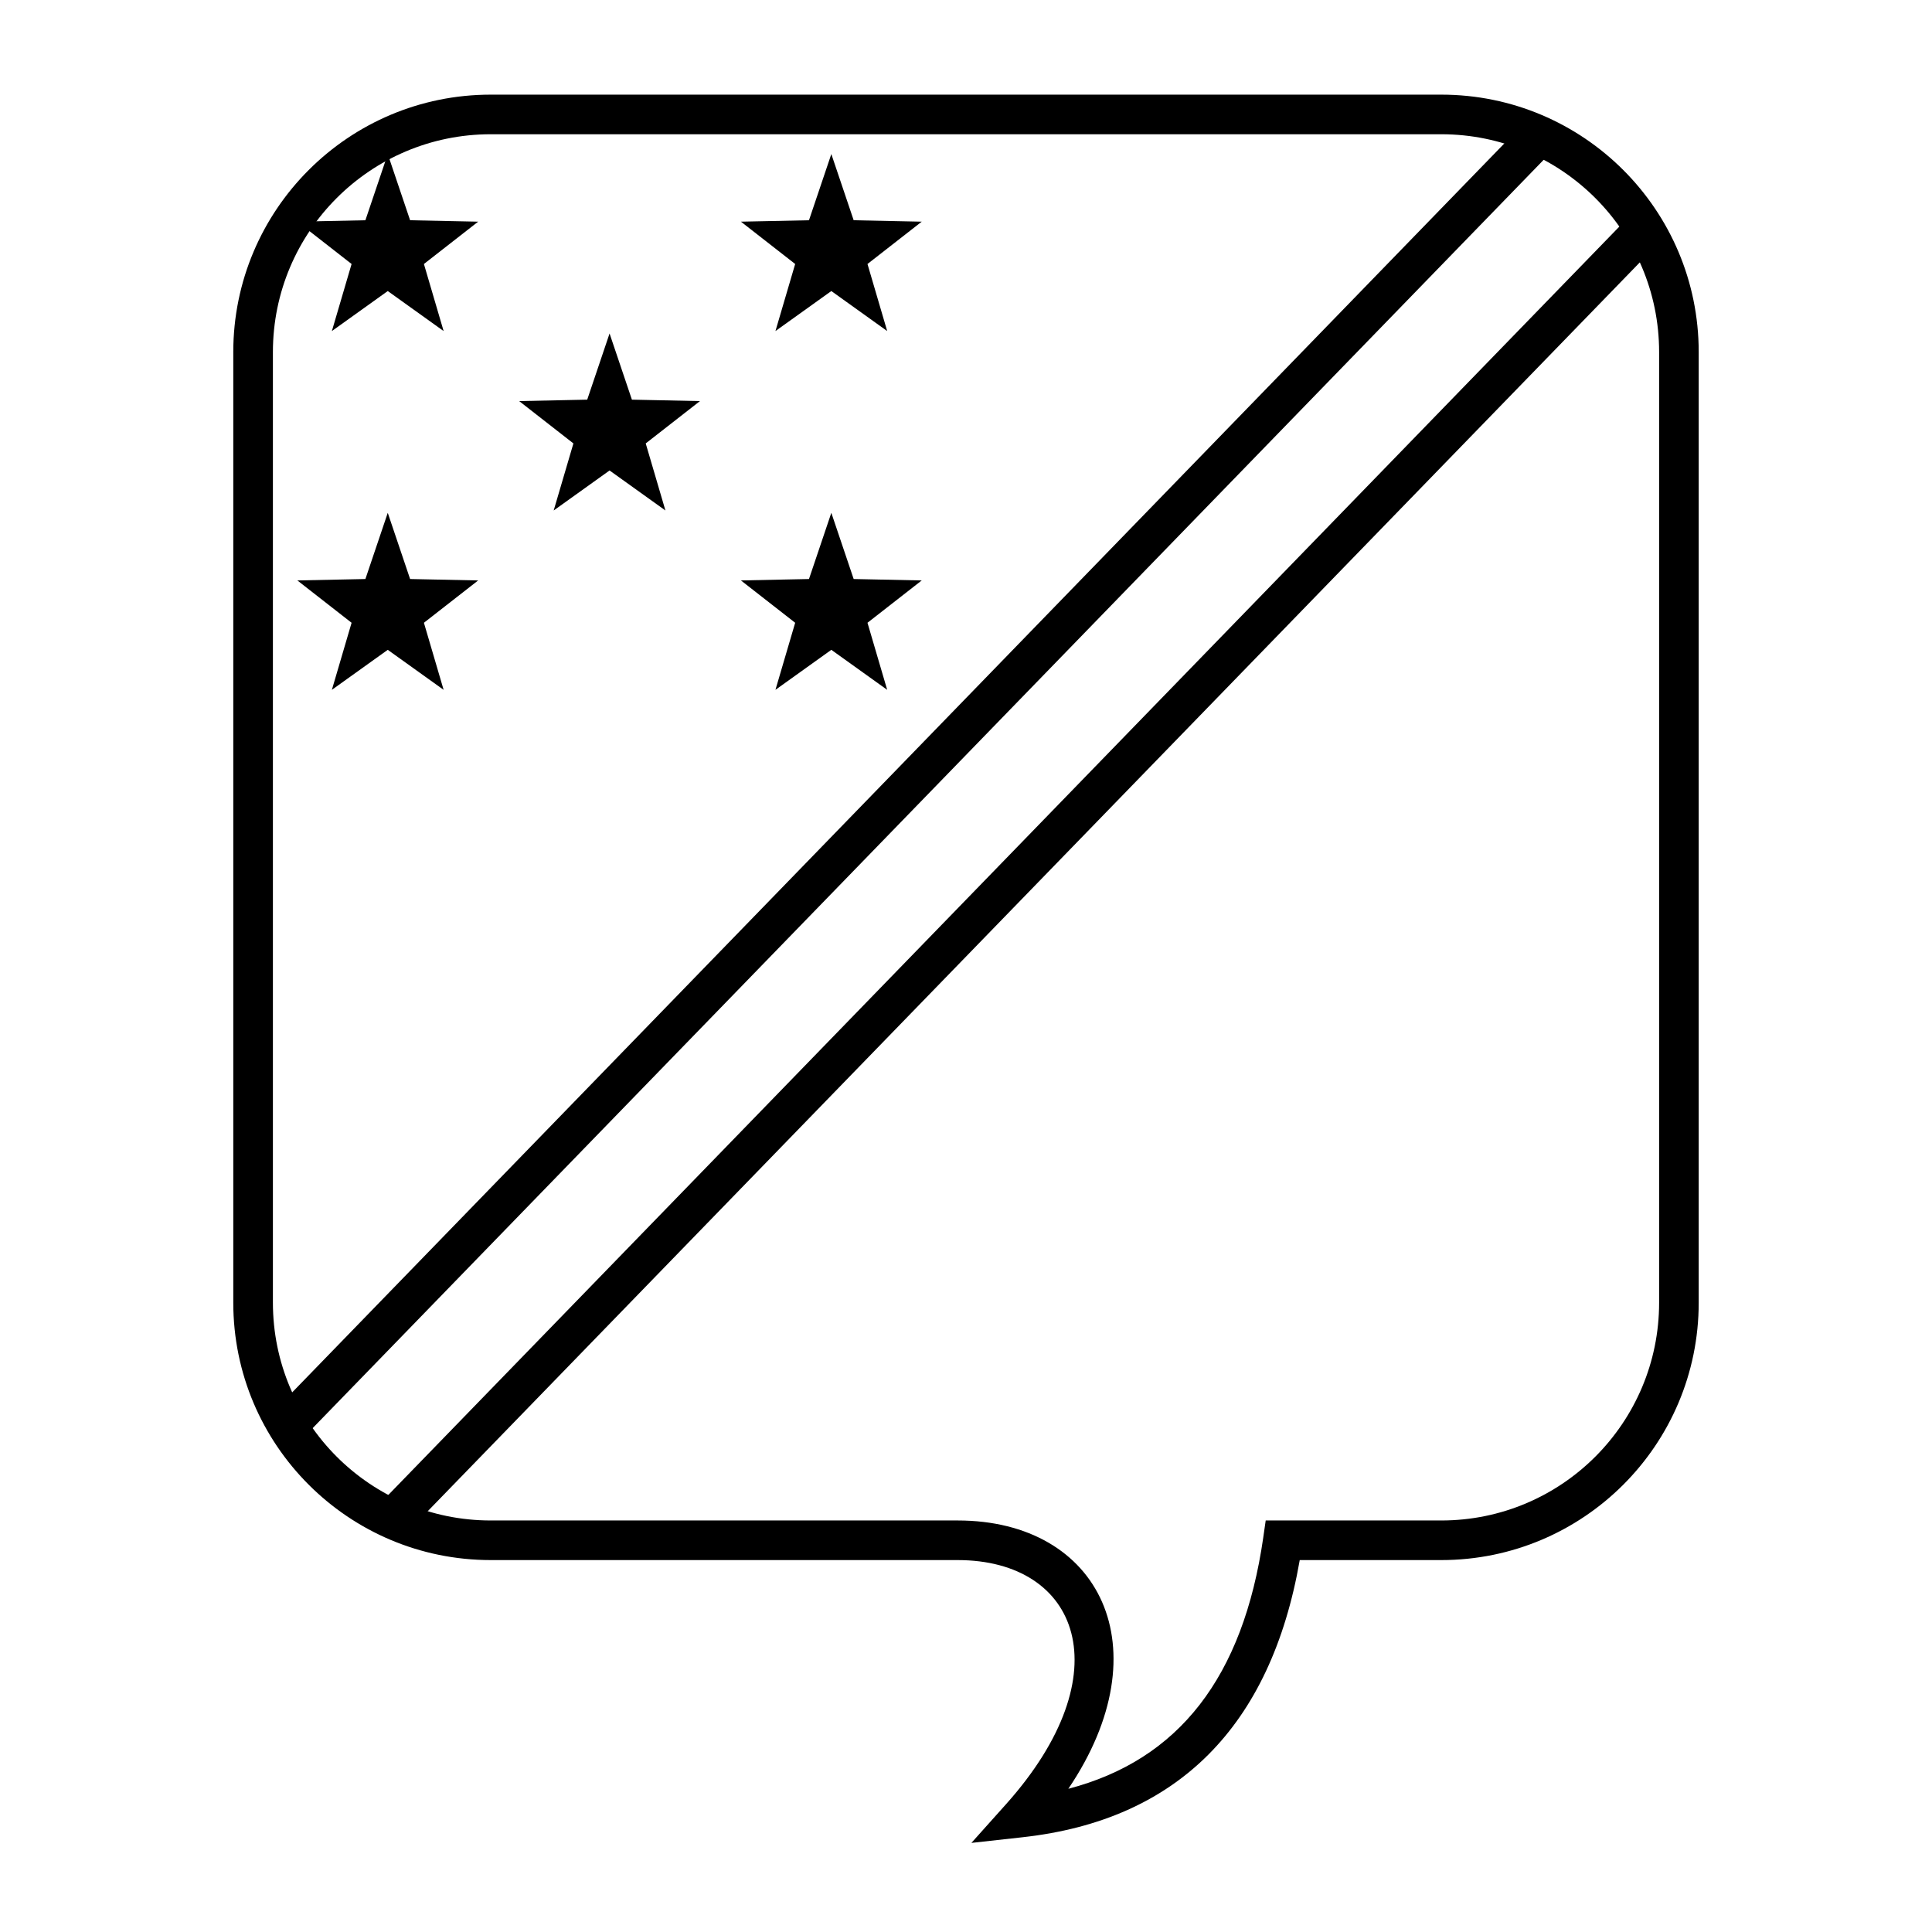
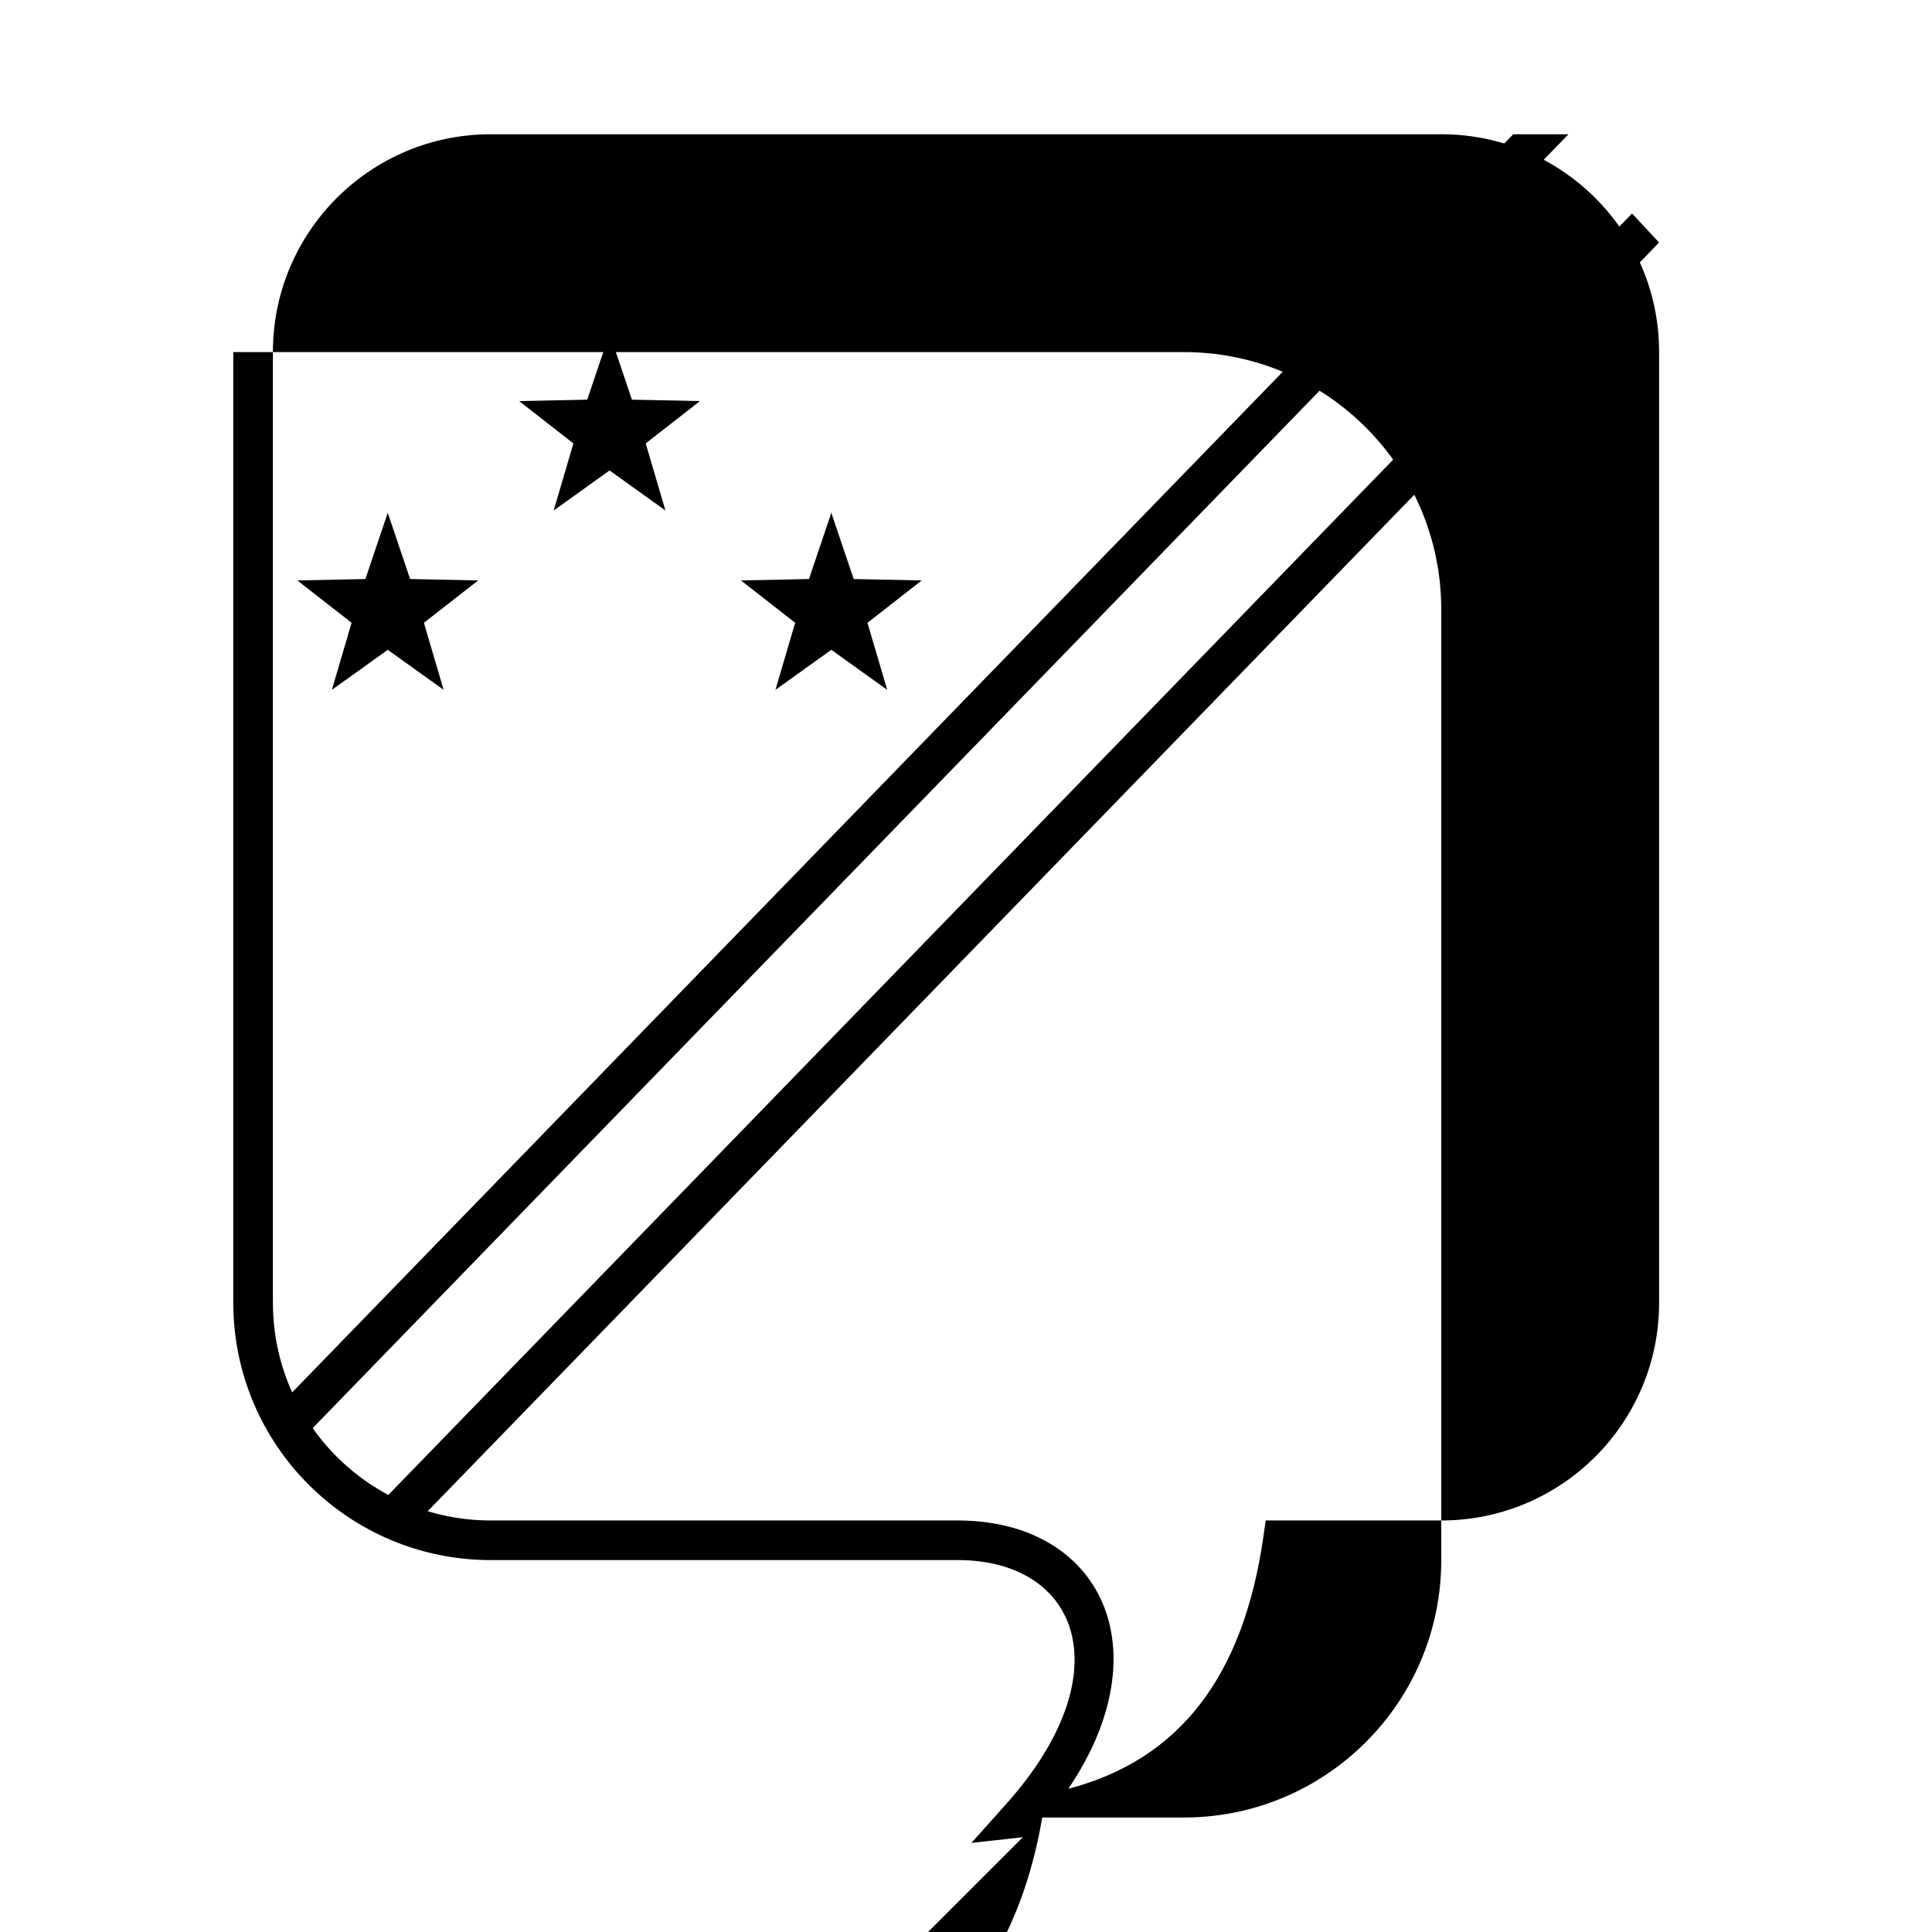
<svg xmlns="http://www.w3.org/2000/svg" fill="#000000" width="800px" height="800px" version="1.1" viewBox="144 144 512 512">
  <g>
-     <path d="m415.07 630.88-13.641 1.508 9.152-10.223c31.113-34.766 19.34-64.727-12.793-64.727h-123.74c-37.68 0-68.227-30.543-68.227-68.223v-251.91c0-37.68 30.547-68.223 68.227-68.223h251.9c37.68 0 68.227 30.543 68.227 68.223v251.91c0 37.68-30.547 68.223-68.227 68.223h-37.504c-7.676 44.039-32.383 68.906-73.379 73.441zm63.707-79.438 0.648-4.5h46.527c31.883 0 57.73-25.844 57.73-57.727v-251.91c0-31.883-25.848-57.727-57.73-57.727h-251.9c-31.883 0-57.73 25.844-57.73 57.727v251.91c0 31.883 25.848 57.727 57.73 57.727h123.74c37.777 0 54.488 33.879 29.328 71.105 29.285-7.652 46.32-29.57 51.66-66.605z" />
+     <path d="m415.07 630.88-13.641 1.508 9.152-10.223c31.113-34.766 19.34-64.727-12.793-64.727h-123.74c-37.68 0-68.227-30.543-68.227-68.223v-251.91h251.9c37.68 0 68.227 30.543 68.227 68.223v251.91c0 37.68-30.547 68.223-68.227 68.223h-37.504c-7.676 44.039-32.383 68.906-73.379 73.441zm63.707-79.438 0.648-4.5h46.527c31.883 0 57.73-25.844 57.73-57.727v-251.91c0-31.883-25.848-57.727-57.73-57.727h-251.9c-31.883 0-57.73 25.844-57.73 57.727v251.91c0 31.883 25.848 57.727 57.73 57.727h123.74c37.777 0 54.488 33.879 29.328 71.105 29.285-7.652 46.32-29.57 51.66-66.605z" />
    <path d="m559.66 179.58-337.75 347.99-5.59-9.312 328.71-338.68z" />
    <path d="m240.34 546.94 336.17-346.36 7.168 7.688-328.71 338.67z" />
-     <path d="m246.76 221.13-14.809 10.605 5.223-17.773-14.371-11.219 18.031-0.375 5.926-17.543 5.922 17.543 18.035 0.375-14.375 11.219 5.223 17.773z" />
    <path d="m305.54 268.68-14.809 10.605 5.227-17.773-14.375-11.219 18.035-0.379 5.922-17.539 5.922 17.539 18.035 0.379-14.375 11.219 5.223 17.773z" />
    <path d="m246.76 316.21-14.809 10.605 5.223-17.773-14.371-11.219 18.031-0.375 5.926-17.543 5.922 17.543 18.035 0.375-14.375 11.219 5.223 17.773z" />
    <path d="m364.31 316.21-14.809 10.605 5.227-17.773-14.375-11.219 18.035-0.375 5.922-17.543 5.922 17.543 18.035 0.375-14.375 11.219 5.223 17.773z" />
    <path d="m364.31 221.13-14.809 10.605 5.227-17.773-14.375-11.219 18.035-0.375 5.922-17.543 5.922 17.543 18.035 0.375-14.375 11.219 5.223 17.773z" />
  </g>
</svg>